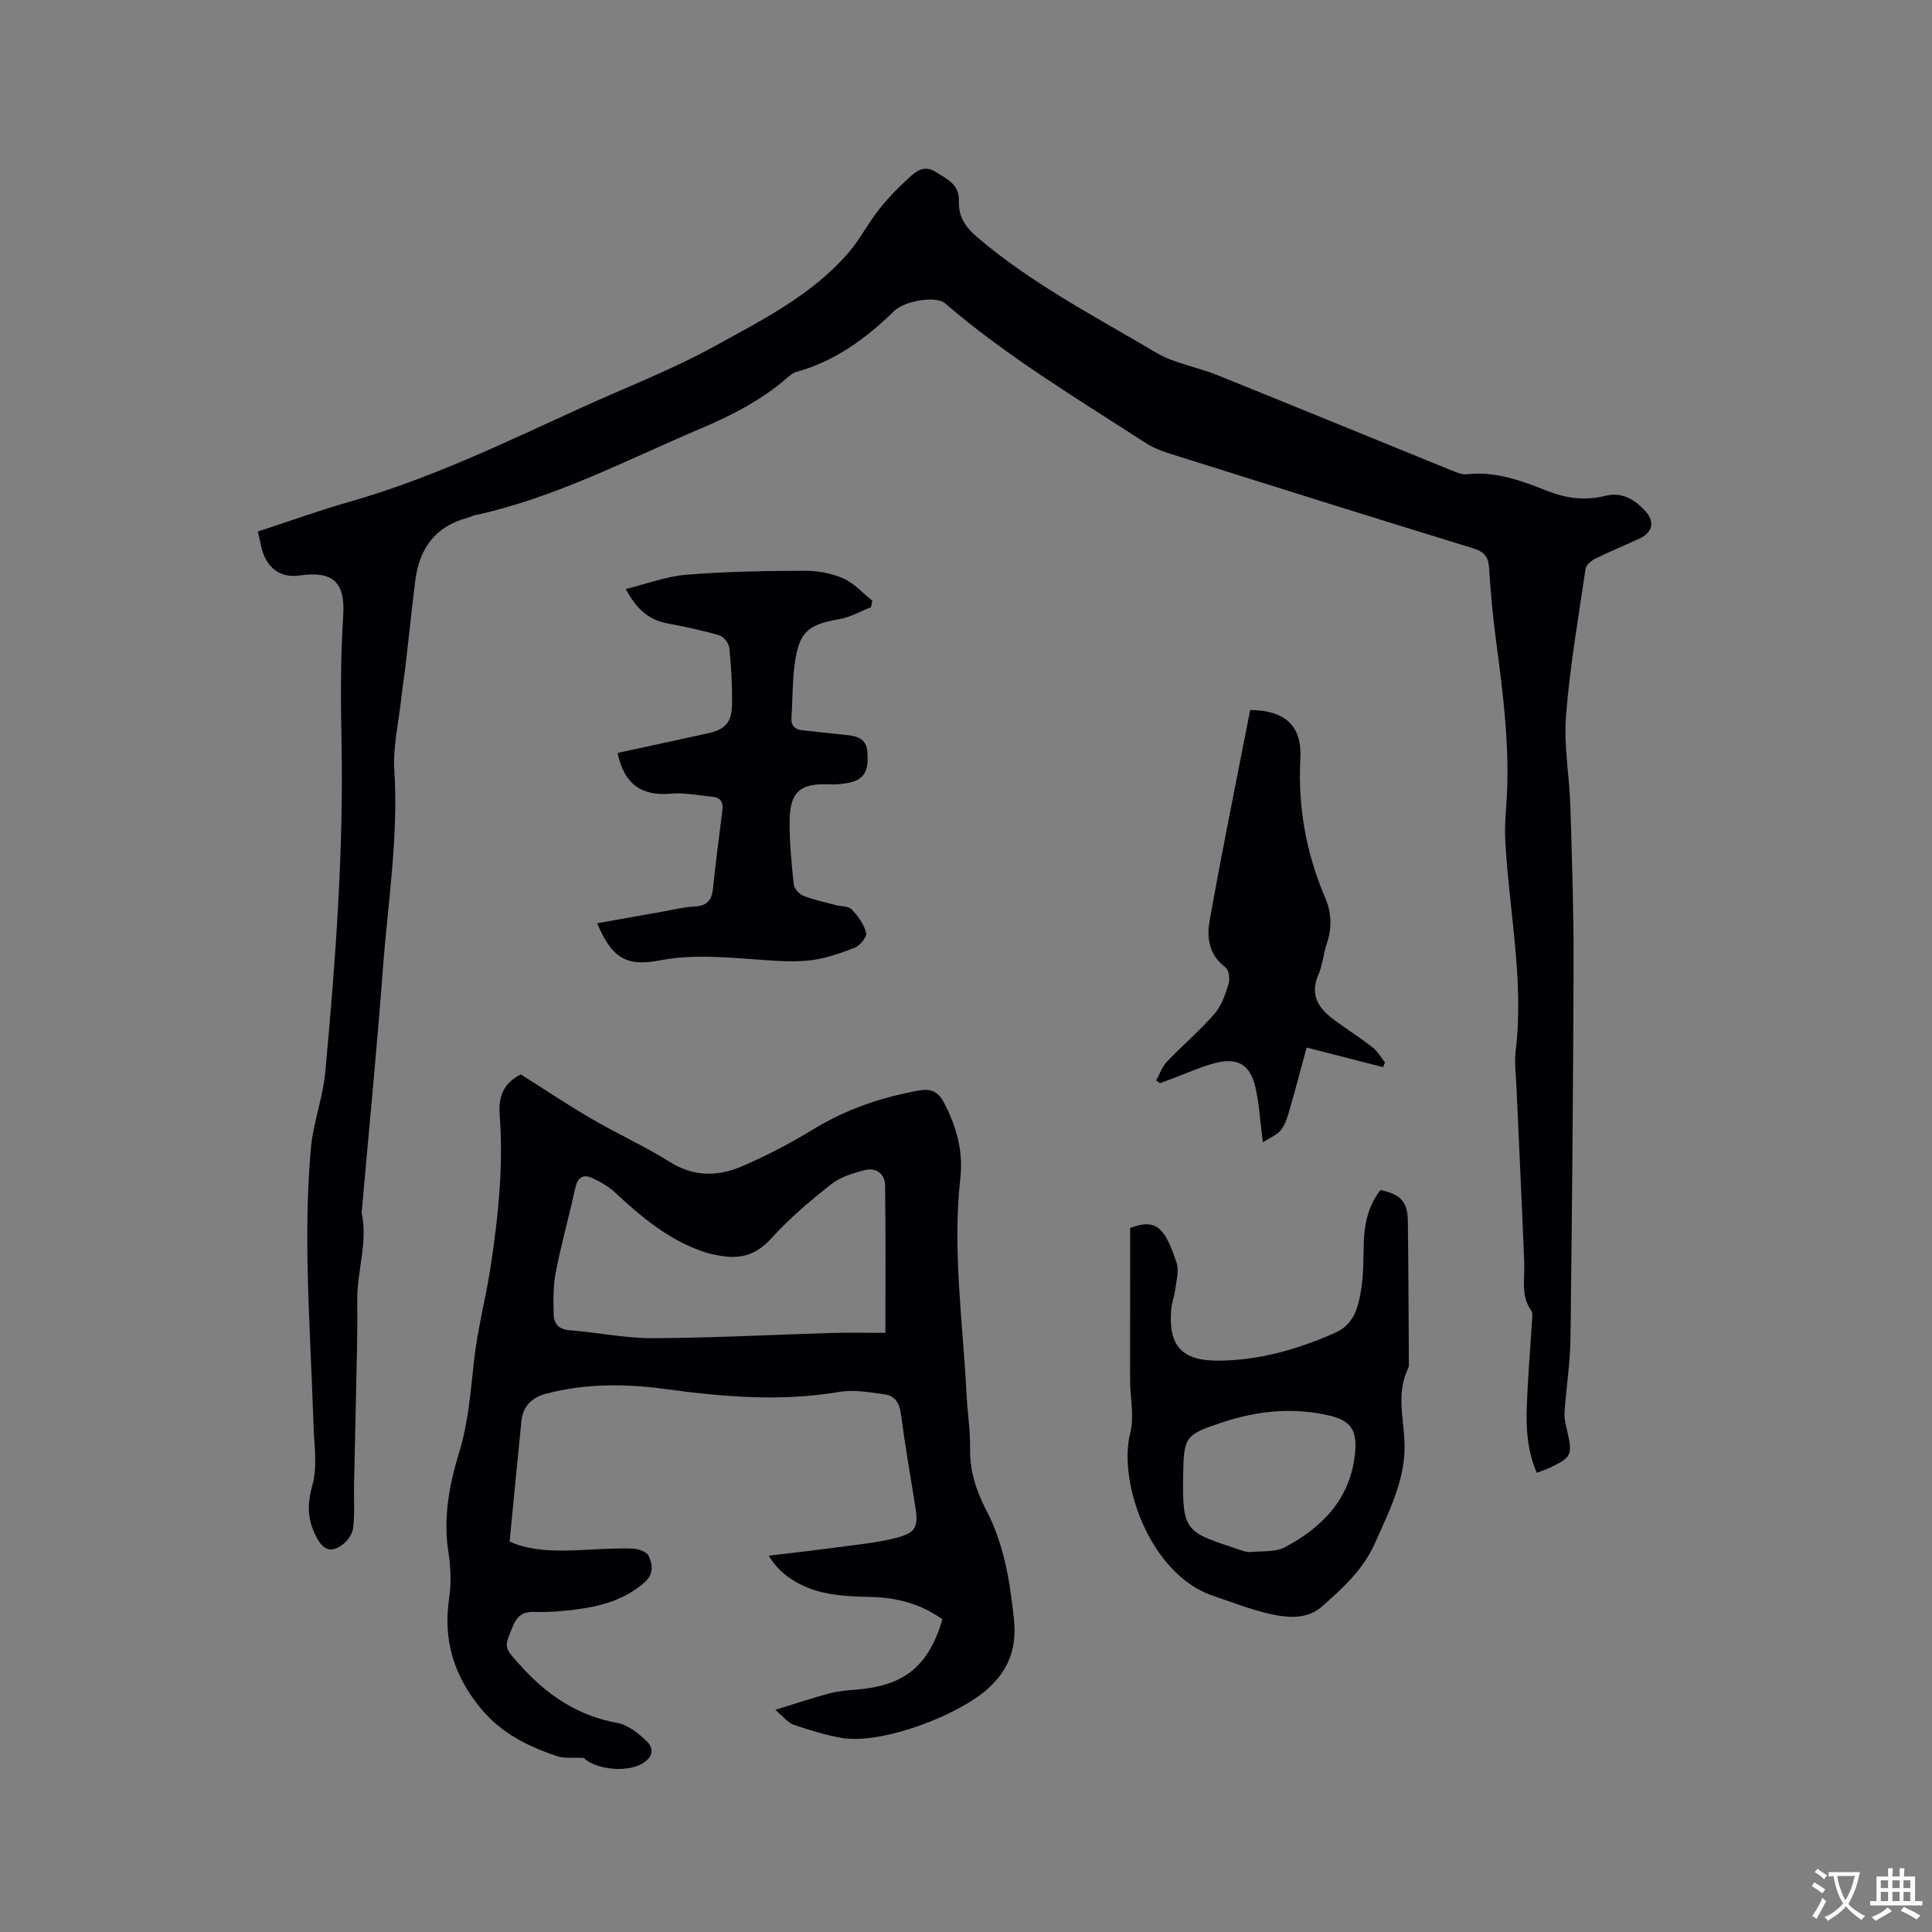
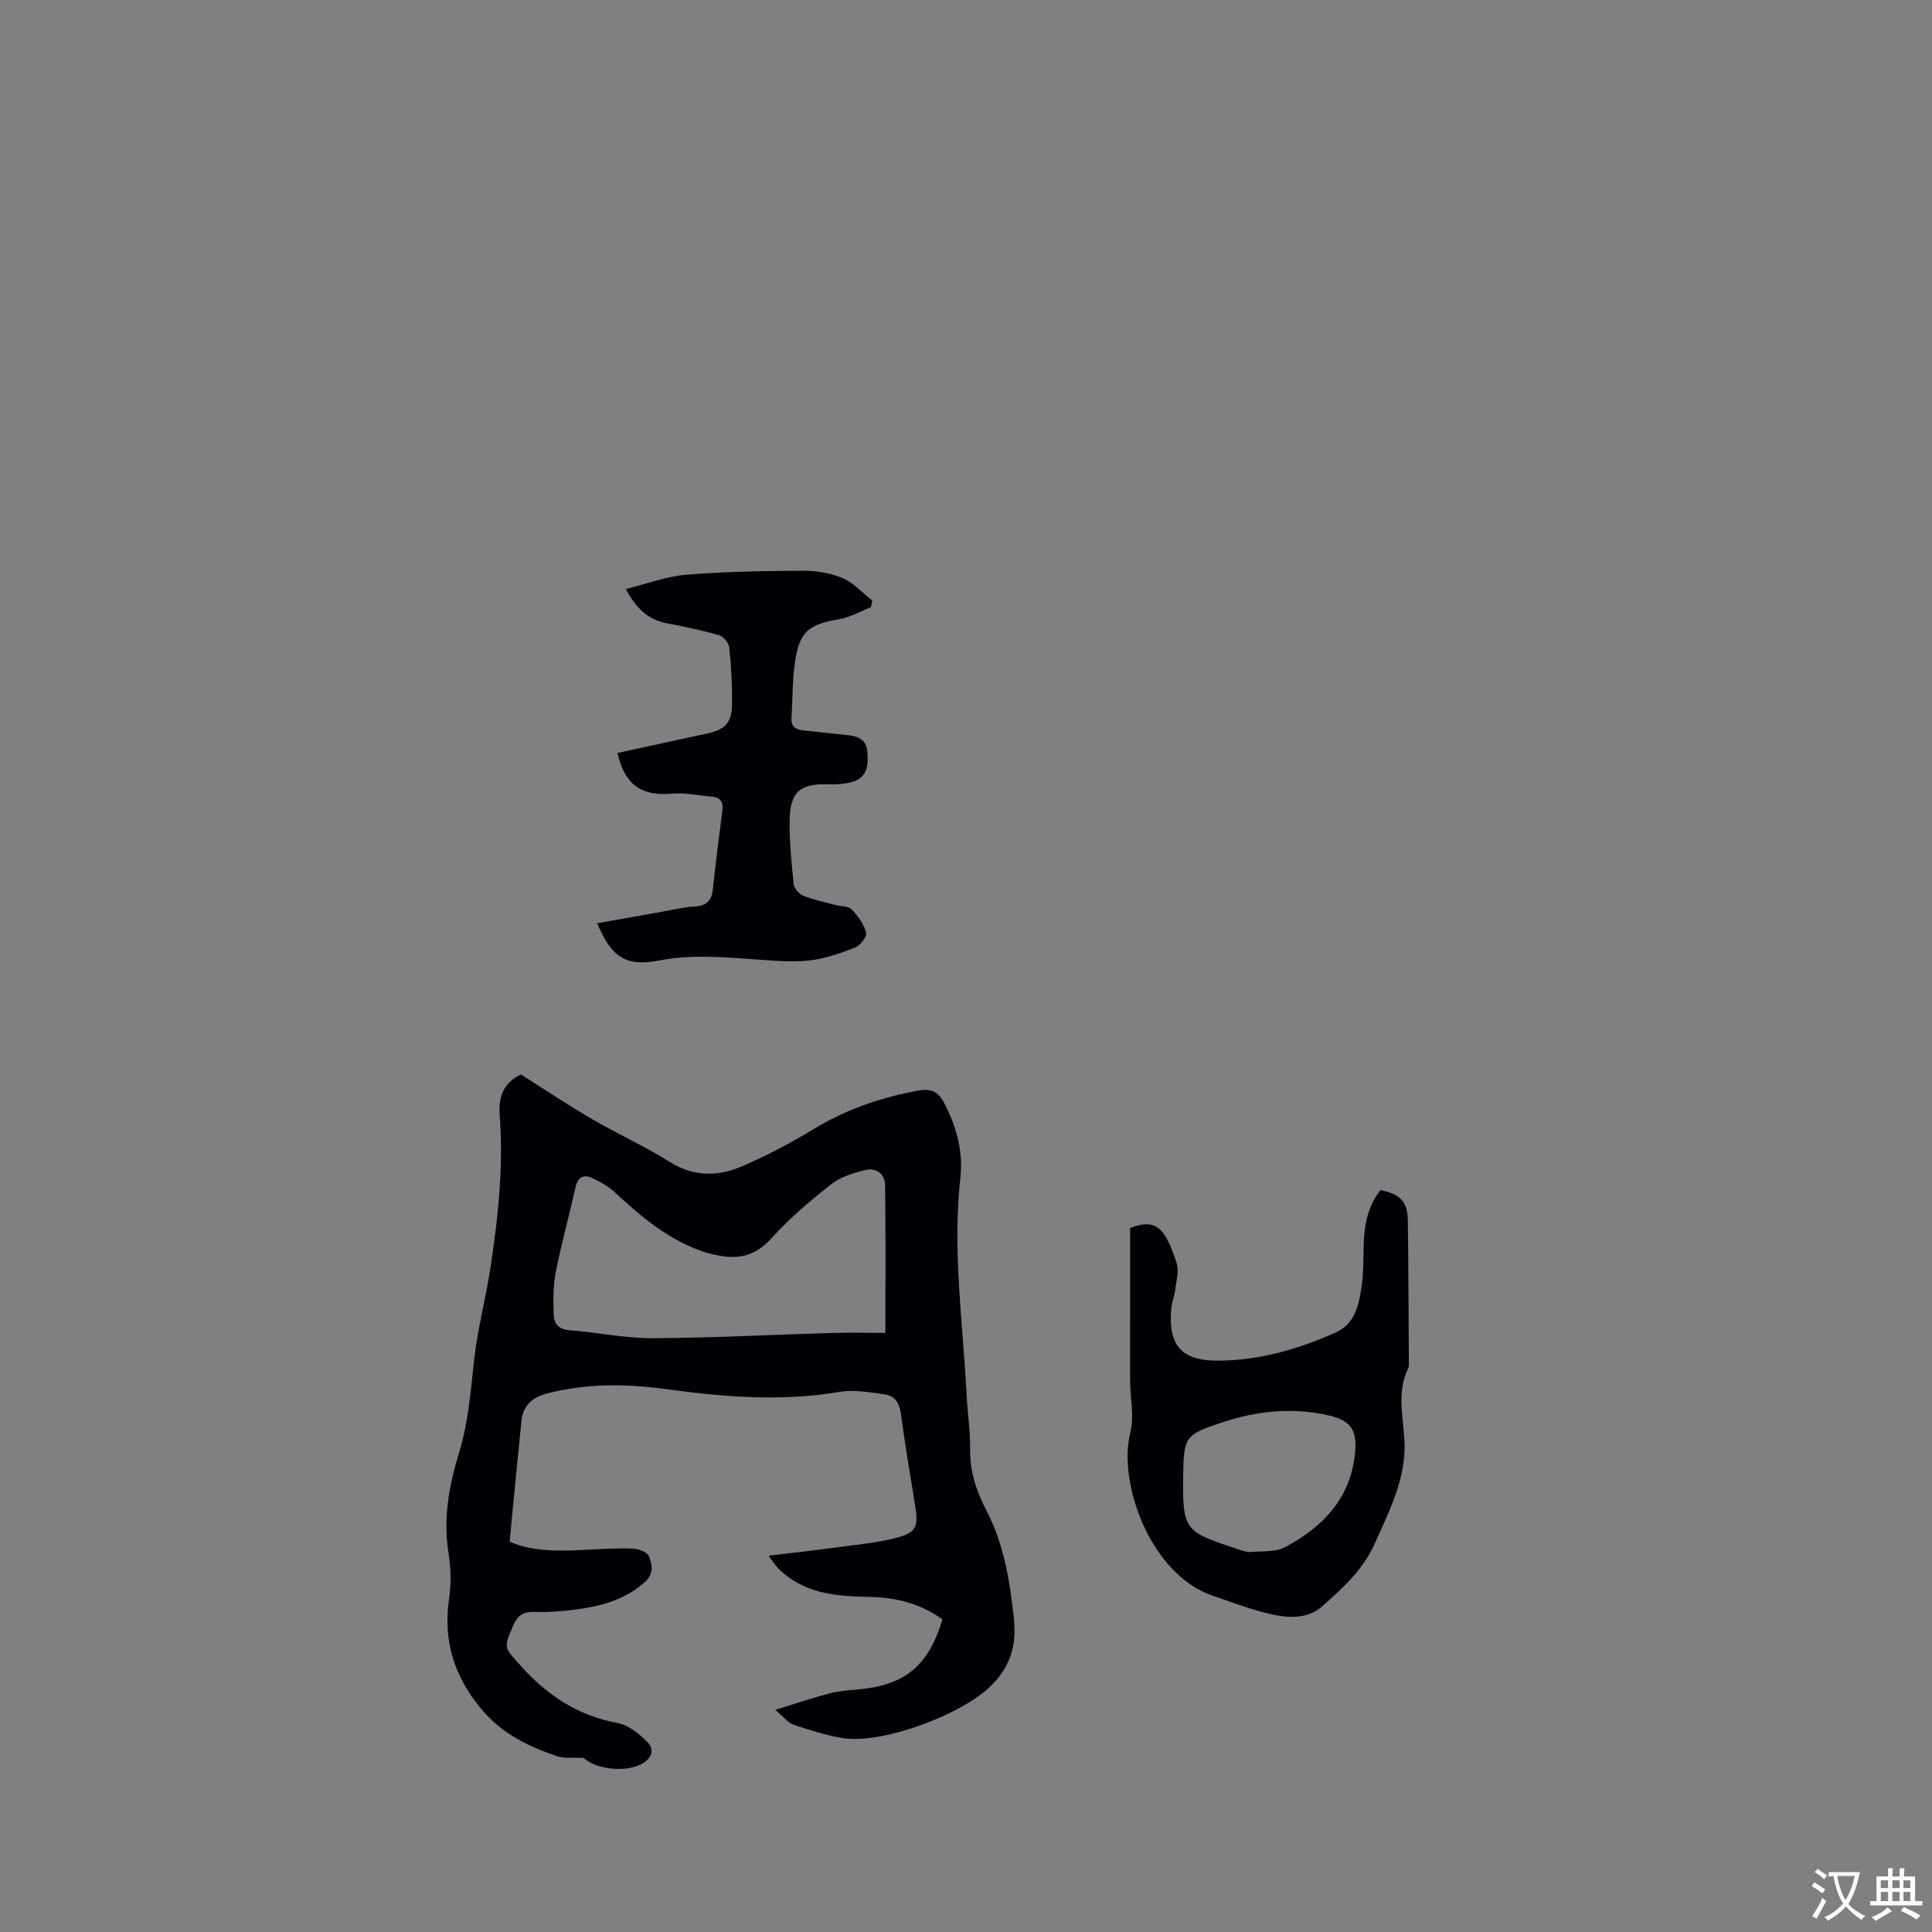
<svg xmlns="http://www.w3.org/2000/svg" enable-background="new 0 0 400 400" viewBox="0 0 400 400">
  <rect x="0" y="0" width="400" height="400" fill="#808080" stroke="none" />
  <g fill="#010105">
-     <path d="m53.38 110.05c6.67-2.18 12.74-4.38 18.94-6.15 16.58-4.71 32.03-12.18 47.62-19.3 9.44-4.31 19.19-8.05 28.25-13.05 9.76-5.38 19.93-10.49 27.42-19.16 2.41-2.79 4.11-6.17 6.41-9.07 1.89-2.39 4.06-4.59 6.32-6.64 1.44-1.31 3.05-2.55 5.35-1.1 2.37 1.49 4.97 2.61 4.84 6.02-.12 3.19 1.27 5.35 3.76 7.48 11.29 9.66 24.43 16.42 37.07 23.93 3.74 2.23 8.37 2.92 12.49 4.58 16.2 6.53 32.35 13.17 48.53 19.74 1.06.43 2.26.98 3.33.86 5.94-.67 11.31 1.34 16.62 3.44 3.98 1.57 7.86 2.08 12.04 1.02 3.45-.87 6.22.83 8.4 3.3 1.9 2.15 1.29 4.34-1.3 5.54-3.08 1.42-6.21 2.71-9.25 4.21-.82.4-1.83 1.3-1.95 2.09-1.49 10.14-3.25 20.27-4.05 30.47-.48 6.17.72 12.46.91 18.71.34 10.89.69 21.79.66 32.68-.08 25.87-.32 51.74-.64 77.6-.06 5.06-.9 10.1-1.23 15.16-.09 1.34.3 2.73.6 4.07 1.07 4.65.82 5.26-3.46 7.31-.85.41-1.75.7-2.88 1.14-1.94-4.46-2.25-9.06-2.08-13.68.21-5.82.71-11.64 1.06-17.46.05-.83.26-1.9-.15-2.47-2.18-3.08-1.3-6.49-1.43-9.83-.49-12.27-1.08-24.53-1.63-36.8-.1-2.33-.43-4.7-.16-6.99 1.8-14.71-1.38-29.16-2.14-43.73-.13-2.41.03-4.85.21-7.27.84-11.5-.63-22.85-2.14-34.21-.65-4.93-1.11-9.9-1.42-14.87-.14-2.34-.96-3.38-3.3-4.1-21.05-6.46-42.05-13.06-63.06-19.68-1.69-.53-3.39-1.25-4.87-2.21-14.14-9.16-28.61-17.82-41.44-28.86-1.77-1.52-8.23-.59-10.49 1.61-5.85 5.69-12.26 10.43-20.28 12.62-.68.19-1.3.72-1.86 1.2-5.34 4.64-11.5 7.81-17.98 10.55-15.38 6.52-30.24 14.38-46.76 17.94-.51.11-.99.39-1.5.53-6.68 1.77-9.95 6.4-10.78 12.98-.71 5.67-1.29 11.36-1.95 17.03-.29 2.51-.7 5.02-.97 7.53-.54 4.92-1.73 9.88-1.42 14.75.88 13.87-1.36 27.5-2.38 41.22-1.25 16.7-2.89 33.37-4.36 50.05-.01.11-.05.22-.03.32 1.35 6.16-1 12.12-.91 18.23.1 6.36-.12 12.72-.24 19.08s-.3 12.72-.42 19.08c-.06 2.95.17 5.93-.18 8.84-.15 1.27-1.19 2.76-2.27 3.52-2.03 1.44-3.7 1.41-5.22-1.4-2.02-3.72-2.08-6.94-.94-11.03 1.05-3.8.37-8.11.23-12.19-.38-11.44-1.07-22.87-1.26-34.3-.13-7.71.03-15.45.7-23.12.47-5.34 2.5-10.54 2.99-15.88 2.09-22.69 3.8-45.41 3.36-68.24-.17-8.69-.22-17.41.34-26.07.47-7.14-2.07-9.45-9.08-8.47-3.24.46-5.68-.87-7.1-3.68-.79-1.56-.98-3.47-1.49-5.42z" />
    <path d="m105.51 319.18c4.72 2.1 10.19 1.98 15.69 1.7 3.28-.17 6.56-.37 9.84-.26 1.15.04 2.9.68 3.27 1.53.78 1.76 1.1 3.73-.85 5.45-4.11 3.63-9.05 4.95-14.24 5.63-2.83.37-5.71.6-8.56.5-2.4-.09-3.58.81-4.48 2.97-1.93 4.59-1.82 4.34 1.6 8.15 5.47 6.1 11.79 10.36 20.02 11.86 2.25.41 4.5 2.22 6.2 3.92 1.6 1.6.97 3.42-1.19 4.59-3.47 1.88-9.71.98-11.94-1.25-2.38-.13-4.07.13-5.51-.36-5.96-2.02-11.45-4.67-15.68-9.74-5.66-6.78-8-14.21-6.69-22.98.46-3.08.35-6.35-.14-9.44-1.13-7.14.15-14.02 2.2-20.69 1.96-6.37 2.39-12.84 3.13-19.35.71-6.28 2.36-12.46 3.33-18.72.87-5.62 1.59-11.28 1.96-16.95.32-4.96.36-9.98-.02-14.94-.31-4.03 1.04-6.71 4.39-8.35 4.91 3.1 9.72 6.32 14.71 9.23 5.3 3.09 10.94 5.63 16.13 8.89 4.93 3.1 9.92 3.04 14.85.94 5.14-2.19 10.13-4.83 14.9-7.73 6.82-4.14 14.13-6.64 21.92-8.02 2.39-.42 3.9.26 5.1 2.55 2.57 4.92 4 10.01 3.38 15.58-1.68 15.08.55 30.04 1.3 45.05.19 3.7.78 7.4.72 11.1-.07 4.62 1.3 8.7 3.38 12.7 3.64 6.98 4.85 14.61 5.68 22.33.61 5.69-.76 10.31-5.24 14.43-6.13 5.64-22.07 11.7-30.31 10.33-3.42-.57-6.78-1.65-10.09-2.75-1.08-.36-1.9-1.51-3.76-3.07 4.32-1.33 7.74-2.49 11.22-3.41 1.83-.48 3.76-.63 5.66-.79 9.89-.83 14.8-4.8 17.74-14.53-4.41-3.21-9.48-4.53-14.86-4.65-5.99-.13-11.91-.4-17-4.08-1.51-1.09-2.86-2.41-4.11-4.46 4.56-.55 9.12-1.06 13.67-1.67 4.19-.57 8.44-.95 12.52-1.97 4.35-1.09 4.83-2.3 4.14-6.6-1.02-6.38-2.13-12.75-2.97-19.15-.29-2.24-1.29-3.73-3.34-4.01-3.11-.43-6.38-1.02-9.41-.51-12.09 2.05-24.07 1.03-36.06-.6-8.26-1.12-16.47-1.17-24.6.96-2.91.76-4.83 2.52-5.15 5.62-.84 8.22-1.61 16.43-2.45 25.02zm77.8-43.22c0-10.68.08-20.63-.06-30.58-.03-2.37-1.87-3.69-4.14-3.13-2.43.6-5.05 1.39-6.96 2.89-4.39 3.46-8.73 7.11-12.46 11.26-3.11 3.45-6.48 4.36-10.7 3.57-1.04-.19-2.08-.39-3.08-.72-7.34-2.43-13.08-7.23-18.62-12.4-1.34-1.25-3.05-2.2-4.73-2.97-1.77-.81-2.95-.15-3.41 1.94-1.31 5.88-2.93 11.7-4.09 17.6-.56 2.85-.51 5.87-.42 8.8.06 1.77.99 3.01 3.19 3.18 5.8.45 11.58 1.68 17.36 1.66 12.39-.05 24.78-.73 37.17-1.09 3.57-.1 7.14-.01 10.95-.01z" />
    <path d="m233.98 254.25c5.53-2.16 7.31.18 9.63 7.24.52 1.57-.04 3.54-.26 5.3-.18 1.46-.75 2.88-.87 4.34-.59 7.53 2.2 10.63 9.78 10.58 8.49-.06 16.49-2.36 24.21-5.79 3.98-1.77 4.79-5.47 5.37-9.11.48-3.01.42-6.11.5-9.18.11-4.1.88-7.96 3.47-11.24 4.15.86 5.62 2.42 5.67 6.37.12 9.74.15 19.48.21 29.22 0 .42.05.9-.12 1.25-2.4 4.88-1.09 9.9-.8 14.94.45 7.79-3.09 14.53-6.14 21.4-2.41 5.43-6.67 9.27-10.92 13.03-3.17 2.81-7.4 2.36-11.23 1.44-3.89-.94-7.66-2.39-11.46-3.69-12.84-4.42-19.63-23.34-17.01-33.68.87-3.43-.03-7.31-.04-10.98-.01-10.36.01-20.73.01-31.44zm10.98 51.24c-.22 11.94.7 11.68 11.91 15.45.69.23 1.47.45 2.18.38 2.37-.22 5.06.05 7.02-1 7.77-4.16 13.53-10.02 14.47-19.43.47-4.66-.75-6.75-5.3-7.81-7.53-1.76-14.93-1-22.19 1.41-7.7 2.54-7.96 2.96-8.09 11z" />
    <path d="m127.86 155.89c6.17-1.34 12.34-2.68 18.52-4.02 3.72-.8 5.11-2.19 5.18-6.05.06-3.91-.17-7.84-.57-11.74-.1-.94-1.19-2.29-2.09-2.55-3.54-1.03-7.17-1.79-10.8-2.48-3.85-.73-6.34-3-8.54-7.1 4.42-1.09 8.43-2.63 12.53-2.96 8.12-.66 16.29-.79 24.45-.82 2.69-.01 5.58.51 8.03 1.58 2.25.98 4.04 3.03 6.03 4.6-.09.45-.18.91-.27 1.36-2.18.85-4.29 2.09-6.55 2.48-6.4 1.1-8.28 2.57-9.2 8.94-.54 3.76-.46 7.61-.72 11.41-.12 1.76.71 2.5 2.36 2.67 2.94.29 5.88.66 8.82.94 2.24.22 4.29.65 4.53 3.44s.06 5.47-3.27 6.34c-1.5.39-3.13.52-4.68.46-5.86-.24-8.04 1.48-8.13 7.38-.07 4.43.38 8.89.84 13.3.09.88 1.12 2.04 1.99 2.39 2.14.85 4.44 1.32 6.69 1.92 1.12.3 2.63.19 3.31.9 1.31 1.36 2.55 3.06 3.01 4.83.21.81-1.27 2.69-2.35 3.1-3.12 1.2-6.38 2.35-9.68 2.67-3.87.37-7.83-.04-11.74-.31-6.33-.45-12.59-.96-18.96.27-7.01 1.36-9.96-.58-12.97-7.69 4.5-.8 8.9-1.59 13.3-2.36 2.29-.4 4.58-.98 6.9-1.11 2.48-.13 3.52-1.23 3.77-3.62.57-5.46 1.28-10.9 1.97-16.34.22-1.7-.47-2.63-2.16-2.78-2.82-.25-5.68-.87-8.46-.62-6.11.55-9.72-1.93-11.09-8.43z" />
-     <path d="m261.46 236.49c-.59-4.53-.76-8.04-1.55-11.41-1.11-4.75-3.71-6.22-8.52-4.94-2.95.79-5.76 2.09-8.63 3.16-.87.32-1.74.64-2.6.96-.26-.19-.53-.37-.79-.56.73-1.31 1.23-2.83 2.22-3.88 3.21-3.37 6.79-6.4 9.84-9.9 1.46-1.67 2.25-4.03 2.93-6.21.32-1.02.06-2.92-.66-3.45-3.34-2.47-3.88-6.08-3.29-9.43 2.59-14.67 5.59-29.28 8.43-43.84 7.22.08 10.75 3.29 10.39 10.01-.54 10.05 1.19 19.61 5.1 28.79 1.37 3.2 1.48 6.27.38 9.53-.71 2.1-.85 4.42-1.73 6.43-1.96 4.47.21 7.22 3.53 9.62 2.57 1.86 5.24 3.58 7.73 5.53 1.02.8 1.69 2.05 2.52 3.09-.14.32-.29.63-.43.95-5.13-1.32-10.26-2.63-15.81-4.06-1.25 4.59-2.3 8.65-3.47 12.69-.44 1.51-.88 3.15-1.81 4.35-.84 1.09-2.33 1.63-3.78 2.57z" />
  </g>
  <path d="m377.9 391.2c-.2.3-.4.5-.6.8-.7-.6-1.4-1-2.2-1.5.2-.3.4-.5.5-.8.6.4 1.4.8 2.3 1.5zm-1.8 6.1c-.2-.2-.5-.4-.9-.6.4-.6.8-1.2 1.2-1.9s.7-1.3.9-1.9c.3.3.5.5.8.7-.7 1.3-1.4 2.6-2 3.7zm2.2-9c-.3.3-.5.5-.6.8-.6-.6-1.3-1.1-2-1.5.3-.3.5-.5.6-.7.6.5 1.3.9 2 1.4zm.3.2v-.9h2 4.5c-.3 1.3-.6 2.5-1 3.6s-.9 2.1-1.4 3c.4.5 1 1 1.6 1.4s1.2.8 1.9 1.1c-.3.2-.5.4-.8.8-.4-.3-1-.7-1.6-1.2s-1.2-1.1-1.6-1.6c-.5.6-1.1 1.1-1.7 1.6s-1.4.9-2.1 1.4c-.1-.3-.3-.5-.7-.8.6-.2 1.2-.5 1.9-1s1.4-1.1 2-1.8c-.5-.8-.9-1.6-1.2-2.5s-.6-2-.8-3.2c-.4.1-.7.1-1 .1zm2.5 2.7c.3 1 .7 1.7 1 2.2.3-.5.6-1.1 1-2s.6-1.9.9-3h-3.2-.4c.1.9.3 1.8.7 2.8z" fill="#fafbfa" />
  <path d="m396.5 388.5v1.5 3.6h1.5v.9c-.4 0-1 0-1.7 0h-7.9c-.5 0-.9 0-1.2 0v-.9h1.3v-3.5c0-.7 0-1.2 0-1.6h2.4c0-.8 0-1.4 0-1.7h1c0 .3-.1.8-.1 1.7h1.5c0-.8 0-1.4 0-1.7h1c0 .3-.1.9-.1 1.7zm-8.2 9.2c-.2-.3-.5-.5-.8-.8.8-.3 1.4-.6 1.9-.9s1-.7 1.4-1.1c.3.3.6.5.9.8-1.6 1-2.8 1.6-3.4 2zm2.6-6.8v-1.6h-1.5v1.6zm0 2.7v-1.9h-1.5v1.9zm2.4-2.7v-1.6h-1.5v1.6zm0 2.7v-1.9h-1.5v1.9zm.2 2 .7-.8c.4.2.9.5 1.6.8s1.3.7 1.8 1c-.3.3-.5.5-.8.8-.4-.3-1.5-1-3.3-1.8zm2-4.7v-1.6h-1.4v1.6zm0 2.7v-1.9h-1.4v1.9z" fill="#fafbfa" />
</svg>